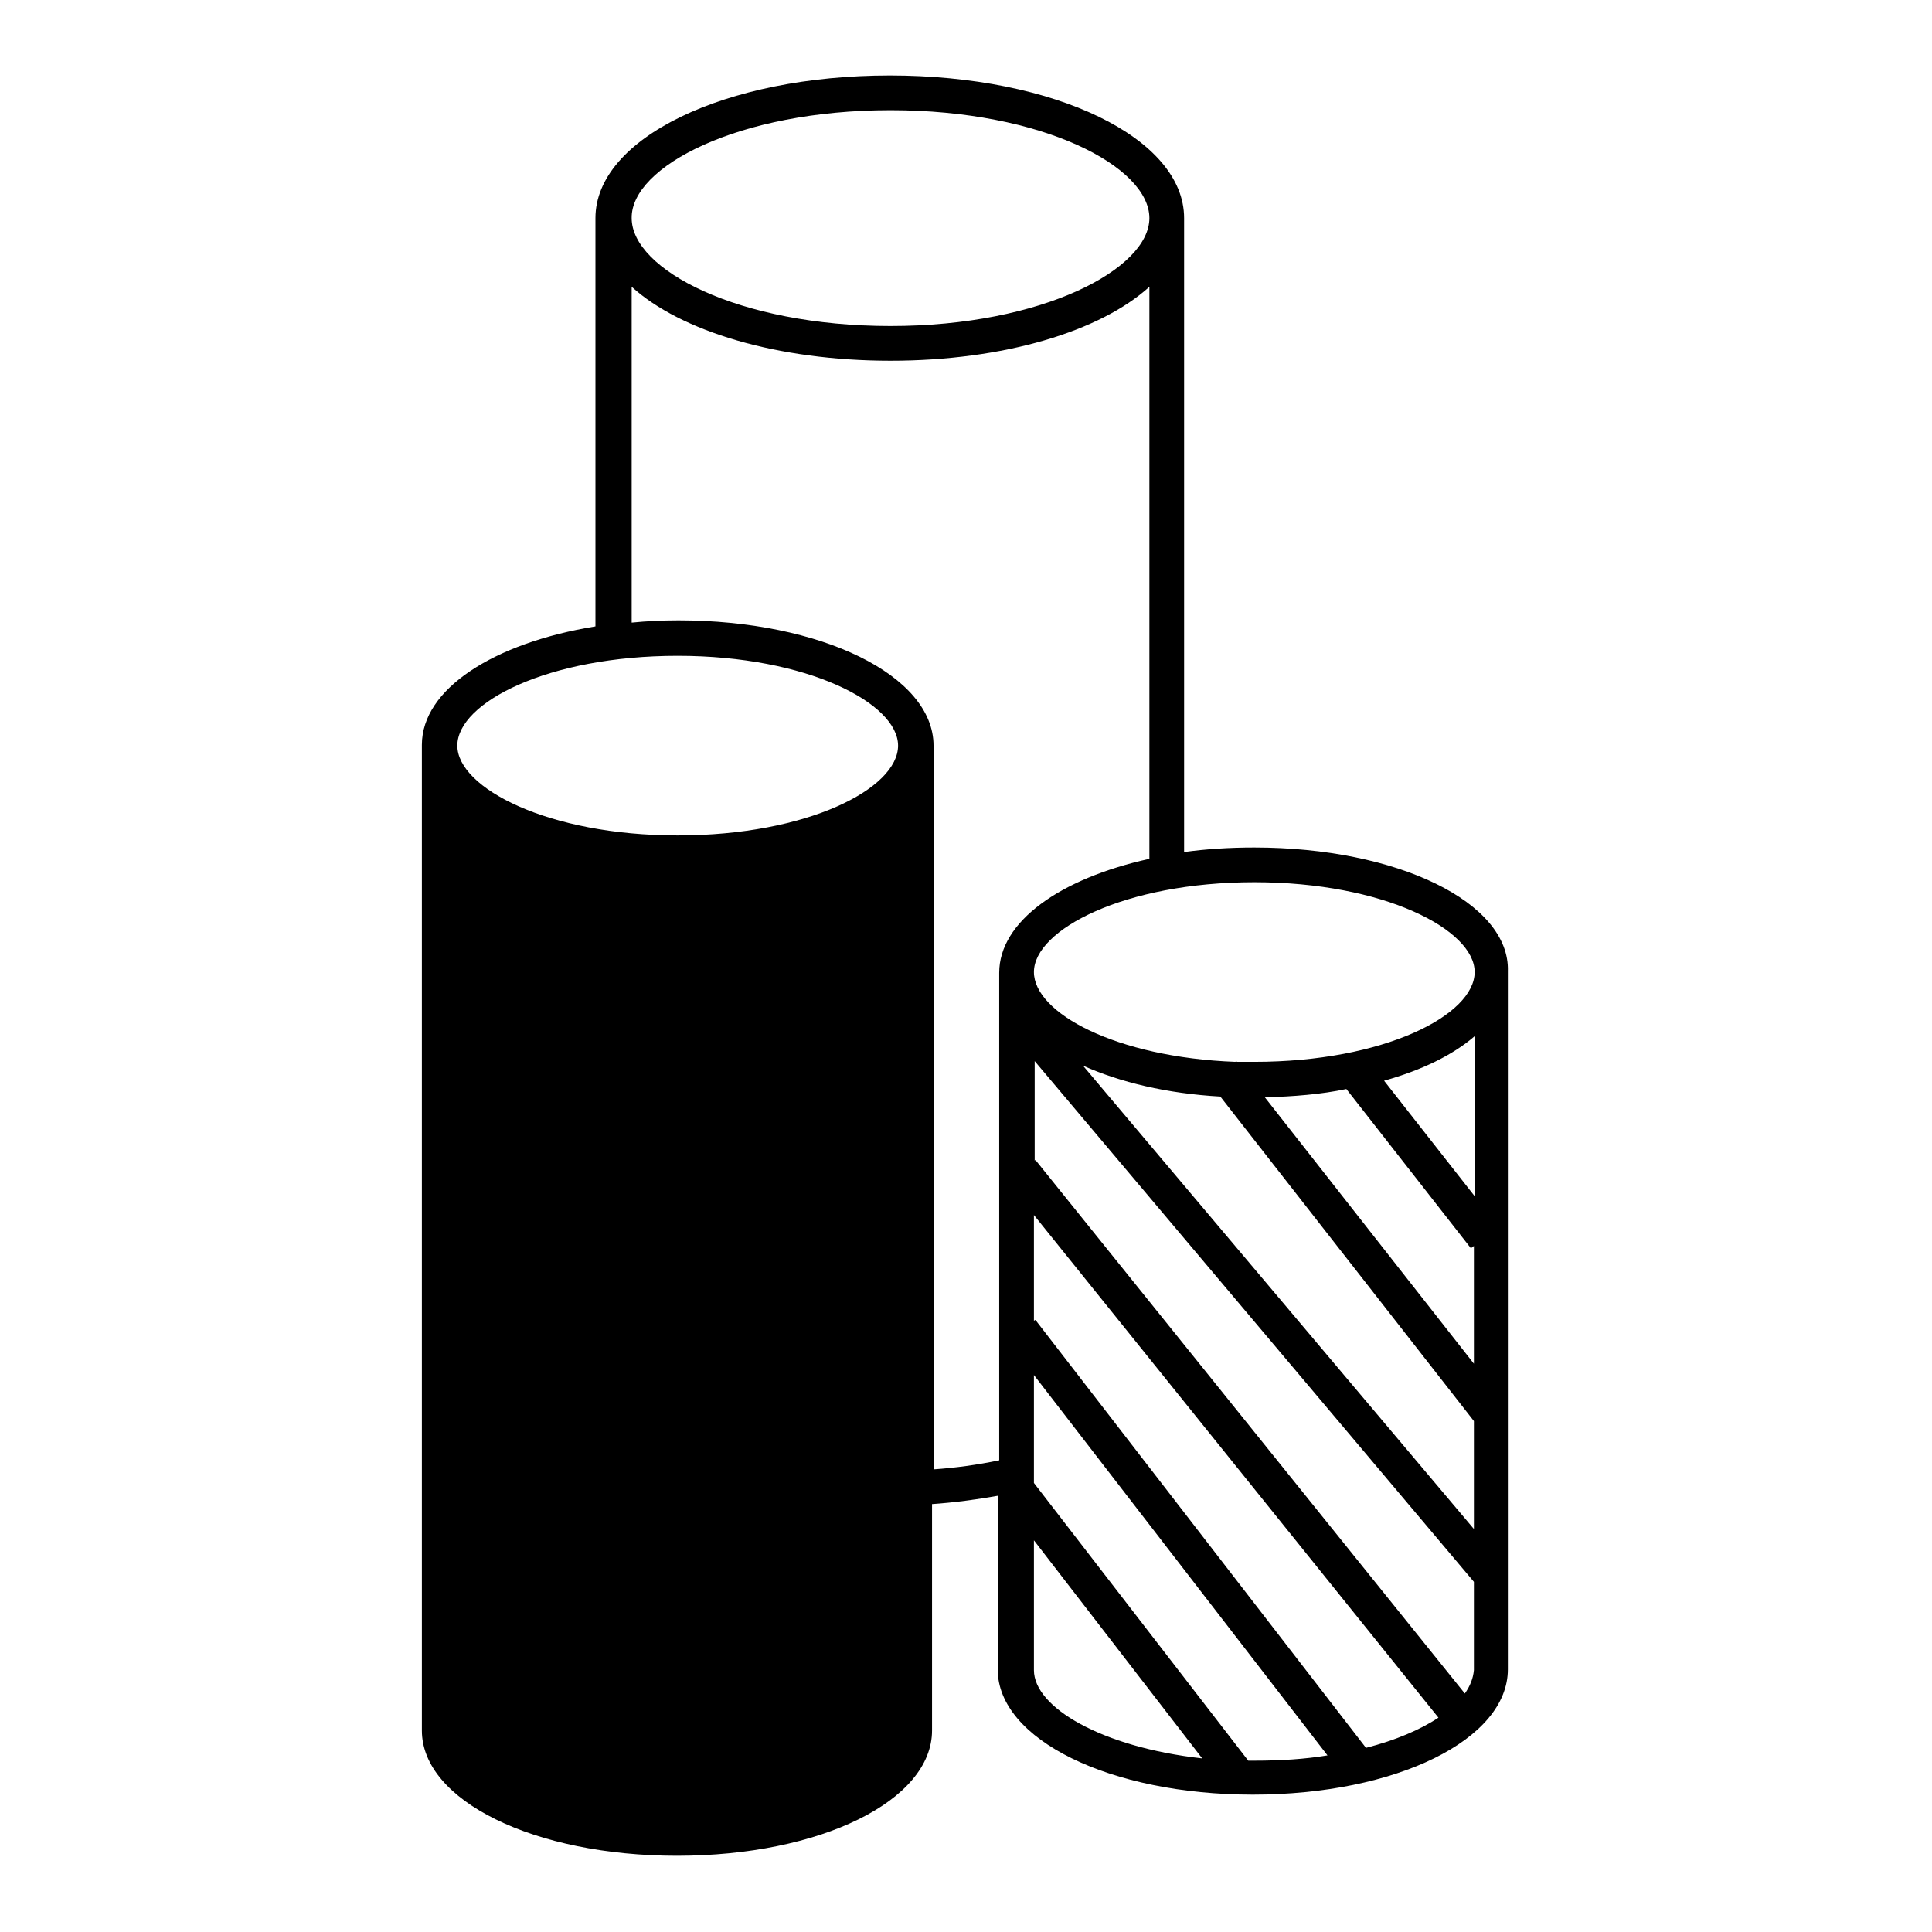
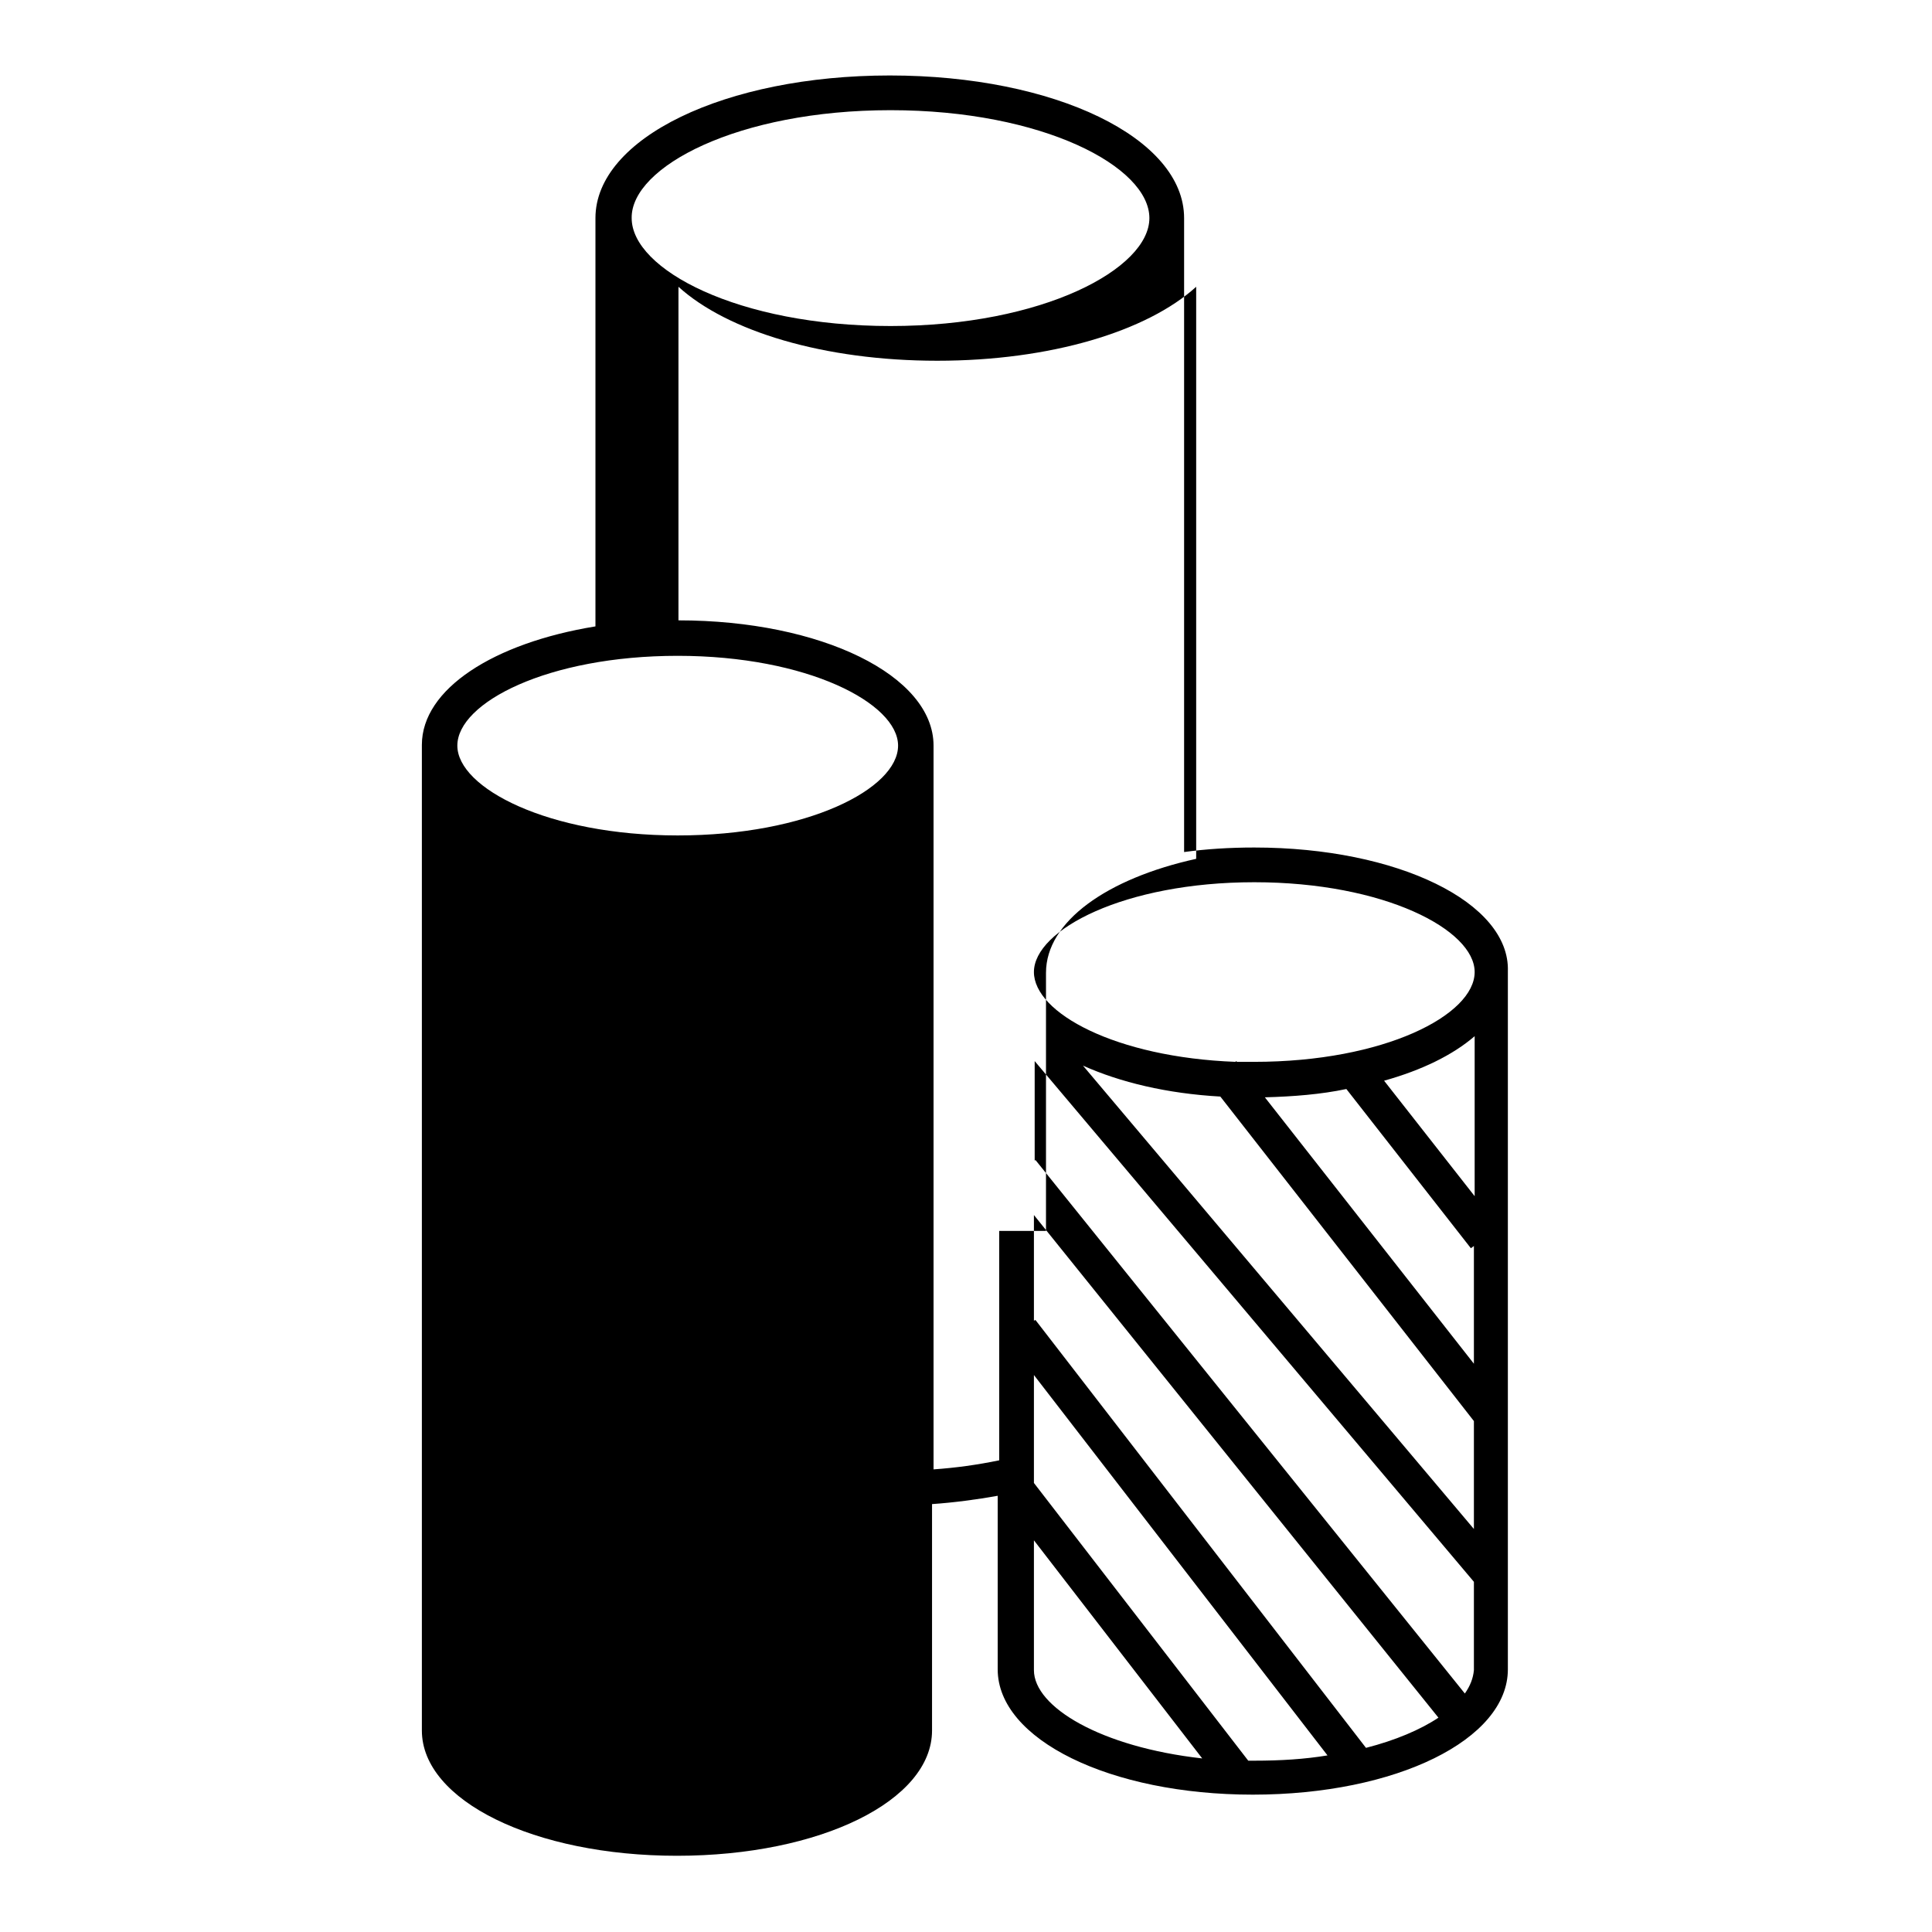
<svg xmlns="http://www.w3.org/2000/svg" version="1.1" x="0px" y="0px" viewBox="0 0 256 256" enable-background="new 0 0 256 256" xml:space="preserve">
  <g>
    <g>
      <g>
-         <path fill="#000000" d="M166.2,112.3c-3.3,0-6.4,0.2-9.3,0.6V28.9c0-10.6-17.1-18.9-39-18.9c-21.8,0-39,8.3-39,18.9V83c-13.5,2.2-23,8.3-23,15.7v130.6c0,9.3,14.9,16.6,33.8,16.6c19,0,33.8-7.3,33.8-16.6v-30c2.9-0.2,5.9-0.6,8.7-1.1v23c0,9.3,14.9,16.6,33.8,16.6c19,0,33.8-7.3,33.8-16.6v-92.5C200.1,119.6,185.2,112.3,166.2,112.3z M194.1,224.4l-56.9-70.7l-0.1,0.1v-13.2l58.2,69l0,11.7C195.2,222.4,194.8,223.4,194.1,224.4z M137,161l53.6,66.6c-2.4,1.6-5.7,3-9.6,4l-43.8-56.7l-0.2,0.1V161L137,161z M137,137.4L137,137.4C137,137.4,137,137.4,137,137.4L137,137.4z M143.5,141.2c4.9,2.2,11.1,3.7,18.2,4.1l33.6,43l0,14.3L143.5,141.2z M167.6,145.4c3.8-0.1,7.5-0.4,10.8-1.1l16.5,21.1l0.4-0.3l0,15.6L167.6,145.4z M195.4,158.5l-12-15.3c5-1.4,9.1-3.4,12-5.9L195.4,158.5z M166.2,116.9c17.2,0,29.2,6.3,29.2,11.9c0,5.7-12,11.9-29.2,11.9c-0.8,0-1.5,0-2.3,0l-0.1-0.1l-0.1,0.1c-15.9-0.6-26.7-6.5-26.7-11.9C137,123.2,149,116.9,166.2,116.9z M118,14.6c20.2,0,34.3,7.5,34.3,14.3c0,6.7-14.1,14.3-34.3,14.3c-20.2,0-34.3-7.5-34.3-14.3C83.6,22.1,97.8,14.6,118,14.6z M89.8,110.7c-17.2,0-29.2-6.3-29.2-11.9c0-5.7,12-11.9,29.2-11.9c17.2,0,29.2,6.3,29.2,11.9C119,104.5,107,110.7,89.8,110.7z M132.4,163.1v4.7v25.7c-2.9,0.6-5.8,1-8.7,1.2v-28.1V162V98.8c0-9.3-14.9-16.6-33.8-16.6c-2.1,0-4.2,0.1-6.2,0.3V38c6.5,5.9,19.3,9.8,34.3,9.8c15,0,27.8-3.9,34.3-9.8v75.8c-11.8,2.6-19.9,8.3-19.9,15.1V163.1L132.4,163.1z M137,221.3V209v-4.9l22.3,28.9C145.9,231.5,137,226.2,137,221.3z M165.4,233.3L137,196.5v-14.3l38.9,50.4c-3,0.5-6.2,0.7-9.7,0.7C166,233.3,165.7,233.3,165.4,233.3z" />
+         <path fill="#000000" d="M166.2,112.3c-3.3,0-6.4,0.2-9.3,0.6V28.9c0-10.6-17.1-18.9-39-18.9c-21.8,0-39,8.3-39,18.9V83c-13.5,2.2-23,8.3-23,15.7v130.6c0,9.3,14.9,16.6,33.8,16.6c19,0,33.8-7.3,33.8-16.6v-30c2.9-0.2,5.9-0.6,8.7-1.1v23c0,9.3,14.9,16.6,33.8,16.6c19,0,33.8-7.3,33.8-16.6v-92.5C200.1,119.6,185.2,112.3,166.2,112.3z M194.1,224.4l-56.9-70.7l-0.1,0.1v-13.2l58.2,69l0,11.7C195.2,222.4,194.8,223.4,194.1,224.4z M137,161l53.6,66.6c-2.4,1.6-5.7,3-9.6,4l-43.8-56.7l-0.2,0.1V161L137,161z M137,137.4L137,137.4C137,137.4,137,137.4,137,137.4L137,137.4z M143.5,141.2c4.9,2.2,11.1,3.7,18.2,4.1l33.6,43l0,14.3L143.5,141.2z M167.6,145.4c3.8-0.1,7.5-0.4,10.8-1.1l16.5,21.1l0.4-0.3l0,15.6L167.6,145.4z M195.4,158.5l-12-15.3c5-1.4,9.1-3.4,12-5.9L195.4,158.5z M166.2,116.9c17.2,0,29.2,6.3,29.2,11.9c0,5.7-12,11.9-29.2,11.9c-0.8,0-1.5,0-2.3,0l-0.1-0.1l-0.1,0.1c-15.9-0.6-26.7-6.5-26.7-11.9C137,123.2,149,116.9,166.2,116.9z M118,14.6c20.2,0,34.3,7.5,34.3,14.3c0,6.7-14.1,14.3-34.3,14.3c-20.2,0-34.3-7.5-34.3-14.3C83.6,22.1,97.8,14.6,118,14.6z M89.8,110.7c-17.2,0-29.2-6.3-29.2-11.9c0-5.7,12-11.9,29.2-11.9c17.2,0,29.2,6.3,29.2,11.9C119,104.5,107,110.7,89.8,110.7z M132.4,163.1v4.7v25.7c-2.9,0.6-5.8,1-8.7,1.2v-28.1V162V98.8c0-9.3-14.9-16.6-33.8-16.6V38c6.5,5.9,19.3,9.8,34.3,9.8c15,0,27.8-3.9,34.3-9.8v75.8c-11.8,2.6-19.9,8.3-19.9,15.1V163.1L132.4,163.1z M137,221.3V209v-4.9l22.3,28.9C145.9,231.5,137,226.2,137,221.3z M165.4,233.3L137,196.5v-14.3l38.9,50.4c-3,0.5-6.2,0.7-9.7,0.7C166,233.3,165.7,233.3,165.4,233.3z" />
      </g>
      <g />
      <g />
      <g />
      <g />
      <g />
      <g />
      <g />
      <g />
      <g />
      <g />
      <g />
      <g />
      <g />
      <g />
      <g />
    </g>
  </g>
</svg>